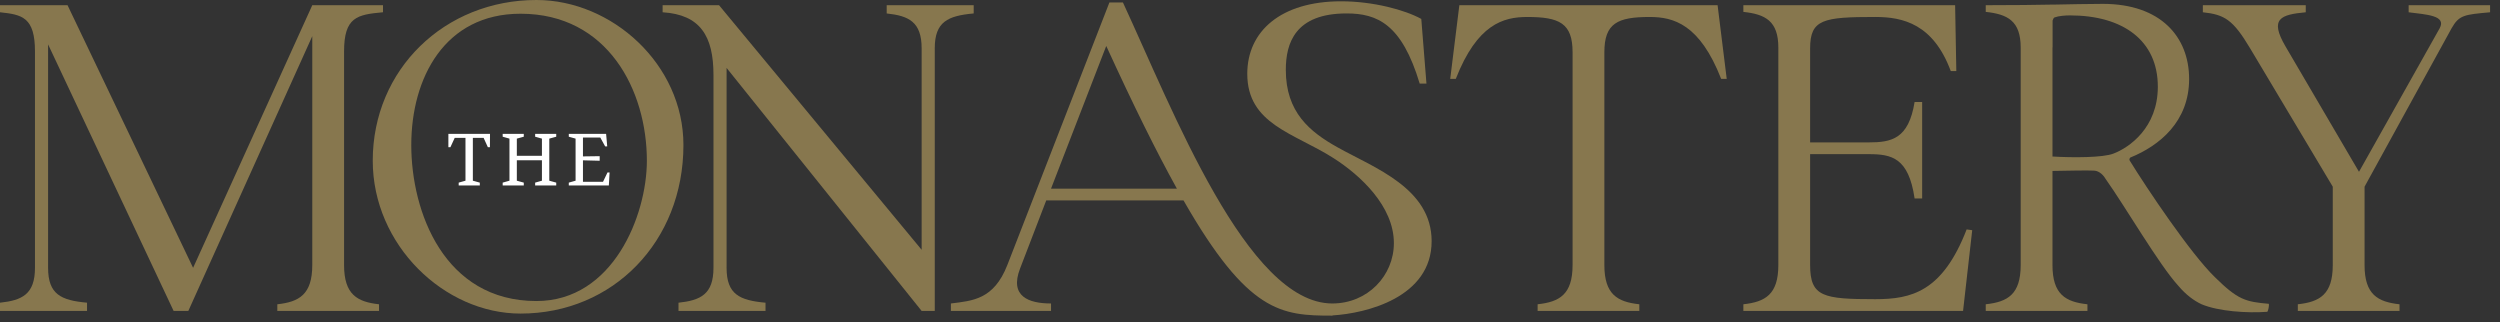
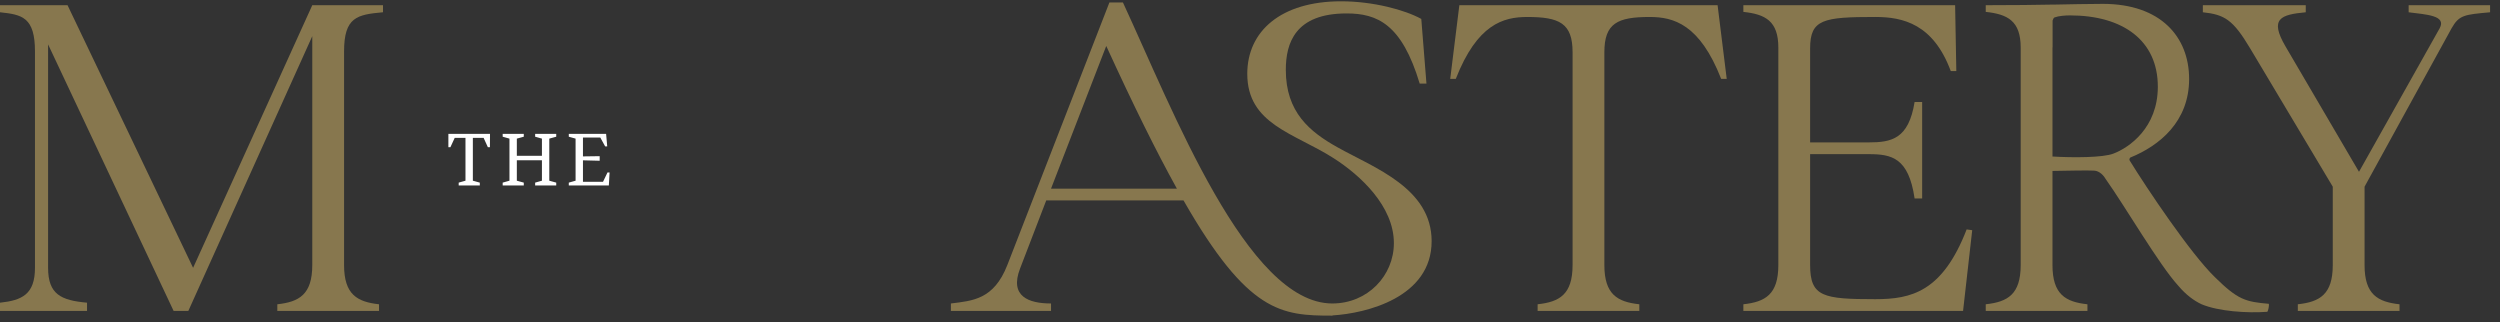
<svg xmlns="http://www.w3.org/2000/svg" width="100%" height="100%" viewBox="0 0 225 29" version="1.1" xml:space="preserve" style="fill-rule:evenodd;clip-rule:evenodd;stroke-linejoin:round;stroke-miterlimit:2;">
  <rect x="0" y="0" width="225" height="29" fill="#333333" stroke="none" />
  <path d="M30.966,4.632L30.966,23.857C30.966,26.503 32.146,27.172 34.112,27.385L34.112,27.984L24.959,27.984L24.959,27.385C26.925,27.172 28.105,26.503 28.105,23.857L28.105,3.256L16.949,27.984L15.626,27.984L4.328,3.996L4.328,24.105C4.328,26.503 5.506,27.033 7.832,27.242L7.832,27.984L-0,27.984L-0,27.242C1.966,27.033 3.148,26.503 3.148,24.105L3.148,4.632C3.148,1.527 1.966,1.315 -0,1.104L-0,0.469L6.079,0.469L17.379,24.105L28.105,0.469L34.47,0.469L34.47,1.104C32.146,1.315 30.966,1.527 30.966,4.632" style="fill:#87774e;fill-rule:nonzero;" />
-   <path d="M33.547,14.464C33.547,6.244 40.019,0 48.279,0C55.072,0 61.509,5.785 61.509,13.053C61.509,21.73 55.181,28.222 46.85,28.222C39.983,28.222 33.547,22.048 33.547,14.464M58.218,14.464C58.218,8.149 54.714,1.235 46.85,1.235C40.019,1.235 37.015,7.02 37.015,13.053C37.015,19.084 39.983,27.093 48.279,27.093C55.181,27.093 58.218,19.368 58.218,14.464" style="fill:#87774e;fill-rule:nonzero;" />
-   <path d="M87.632,0.469L87.632,1.21C85.308,1.422 84.128,1.95 84.128,4.35L84.128,27.984L82.948,27.984L65.392,6.113L65.392,24.105C65.392,26.503 66.572,27.032 68.896,27.244L68.896,27.984L61.065,27.984L61.065,27.244C63.031,27.032 64.213,26.503 64.213,24.105L64.213,6.748C64.213,3.256 63.031,1.315 59.636,1.105L59.636,0.469L64.714,0.469L82.948,22.481L82.948,4.35C82.948,1.95 81.768,1.422 79.802,1.21L79.802,0.469L87.632,0.469Z" style="fill:#87774e;fill-rule:nonzero;" />
  <path d="M155.405,7.101L154.905,7.101C152.973,2.162 150.615,1.528 148.468,1.528C145.573,1.528 144.393,2.092 144.393,4.703L144.393,23.858C144.393,26.503 145.573,27.173 147.539,27.384L147.539,27.985L138.386,27.985L138.386,27.384C140.352,27.173 141.532,26.503 141.532,23.858L141.532,4.703C141.532,2.092 140.352,1.528 137.455,1.528C135.31,1.528 132.95,2.162 131.02,7.101L130.519,7.101L131.341,0.47L154.583,0.47L155.405,7.101Z" style="fill:#87774e;fill-rule:nonzero;" />
  <path d="M177.499,20.718L176.676,27.984L156.903,27.984L156.903,27.385C158.869,27.172 160.051,26.503 160.051,23.857L160.051,4.28C160.051,1.88 158.869,1.281 156.903,1.07L156.903,0.469L175.961,0.469L176.069,6.395L175.569,6.395C173.995,2.162 171.278,1.527 168.774,1.527C164.09,1.527 162.911,1.739 162.911,4.348L162.911,12.815L168.203,12.815C170.241,12.815 171.777,12.499 172.314,9.182L172.993,9.182L172.993,17.861L172.314,17.861C171.777,14.191 170.241,13.873 168.203,13.873L162.911,13.873L162.911,23.857C162.911,26.715 164.09,26.926 168.774,26.926C171.992,26.926 174.817,26.291 176.998,20.647L177.499,20.718Z" style="fill:#87774e;fill-rule:nonzero;" />
  <path d="M224.108,0.469L224.108,1.105C221.784,1.315 221.32,1.351 220.64,2.55L212.81,16.802L212.81,23.857C212.81,26.503 213.99,27.172 215.956,27.385L215.956,27.984L206.803,27.984L206.803,27.385C208.769,27.172 209.949,26.503 209.949,23.857L209.949,16.802L202.511,4.35C200.973,1.775 200.223,1.315 198.257,1.105L198.257,0.469L207.517,0.469L207.517,1.105C205.265,1.315 204.228,1.67 205.693,4.173L212.309,15.462L219.567,2.55C220.21,1.386 218.387,1.315 216.778,1.105L216.778,0.469L224.108,0.469Z" style="fill:#87774e;fill-rule:nonzero;" />
  <path d="M127.773,7.524L128.381,7.524L127.916,1.703C126.45,0.893 123.59,0.117 120.695,0.117C115.295,0.117 112.255,2.797 112.255,6.642C112.255,11.193 116.473,11.969 120.013,14.228C122.446,15.779 125.449,18.566 125.449,21.881C125.449,24.809 123.089,27.313 119.907,27.313L119.905,27.313C112.254,27.31 105.567,9.941 101.064,0.222L99.847,0.222L90.658,23.858C89.442,26.961 87.546,27.066 85.58,27.313L85.58,27.984L94.592,27.984L94.592,27.313C92.588,27.313 90.837,26.679 91.804,24.174L94.162,18.036L106.515,18.036C112.319,28.168 115.317,28.408 119.907,28.408C119.924,28.408 119.933,28.392 119.945,28.385C122.941,28.205 128.847,26.779 128.847,21.706C128.847,16.942 123.696,15.109 120.407,13.275C117.868,11.863 115.723,10.099 115.723,6.289C115.723,3.855 116.582,1.209 121.193,1.209C123.948,1.209 126.165,2.162 127.773,7.524M105.92,16.978L94.592,16.978L99.562,4.137C102.032,9.53 104.11,13.715 105.92,16.978" style="fill:#87774e;fill-rule:nonzero;" />
  <path d="M204.192,27.342C202.092,27.161 201.406,26.98 199.35,24.954C197.158,22.835 193.23,16.977 191.676,14.454C191.631,14.409 191.631,14.273 191.723,14.182C194.372,13.102 197.021,10.938 197.021,7.108C197.021,3.322 194.463,0.348 189.256,0.348C187.809,0.348 186.378,0.389 184.733,0.417L184.733,0.413C183.175,0.443 181.338,0.468 178.716,0.468L178.716,1.069C180.682,1.28 181.862,1.879 181.862,4.279L181.862,23.856C181.862,26.502 180.682,27.173 178.716,27.385L178.716,27.985L187.869,27.985L187.869,27.385C185.903,27.173 184.723,26.502 184.723,23.856L184.723,15.384C185.994,15.36 187.955,15.322 188.42,15.355C188.784,15.355 189.196,15.58 189.516,16.121C191.251,18.555 194.312,23.825 196.047,25.719C196.732,26.531 197.463,27.071 198.149,27.386C199.656,28.018 202.228,28.198 204.055,28.062C204.146,27.973 204.237,27.477 204.192,27.342M184.723,14.086L184.723,4.349C184.723,4.296 184.732,4.246 184.733,4.193L184.733,1.848C184.773,1.716 184.835,1.592 184.917,1.566C185.282,1.43 185.876,1.385 186.287,1.385C191.083,1.385 194.205,3.656 194.205,7.802C194.205,11.497 191.631,13.282 190.214,13.822C189.273,14.194 186.565,14.197 184.723,14.086" style="fill:#87774e;fill-rule:nonzero;" />
-   <path d="M44.1,12.046L40.354,12.046L40.354,13.247L40.538,13.247L40.923,12.411L41.893,12.411L41.893,16.263L41.282,16.436L41.282,16.694L43.182,16.694L43.182,16.436L42.557,16.263L42.557,12.411L43.527,12.411L43.906,13.247L44.093,13.247L44.1,12.046ZM49.436,16.263L49.436,12.476L50.061,12.304L50.061,12.046L48.163,12.046L48.163,12.304L48.774,12.476L48.774,14.025L46.515,14.025L46.515,12.476L47.14,12.304L47.14,12.046L45.241,12.046L45.241,12.304L45.851,12.476L45.851,16.263L45.241,16.436L45.241,16.694L47.14,16.694L47.14,16.436L46.515,16.263L46.515,14.424L48.774,14.424L48.774,16.263L48.163,16.436L48.163,16.694L50.061,16.694L50.061,16.436L49.436,16.263ZM54.676,15.519L54.272,16.362L52.466,16.362L52.466,14.429L53.972,14.468L53.972,14.055L52.466,14.076L52.466,12.378L54.026,12.378L54.464,13.175L54.65,13.175L54.55,12.046L51.191,12.046L51.191,12.304L51.802,12.476L51.802,16.263L51.191,16.436L51.191,16.694L54.796,16.694L54.862,15.519L54.676,15.519Z" style="fill:#fff;fill-rule:nonzero;" />
+   <path d="M44.1,12.046L40.354,12.046L40.354,13.247L40.538,13.247L40.923,12.411L41.893,12.411L41.893,16.263L41.282,16.436L41.282,16.694L43.182,16.694L43.182,16.436L42.557,16.263L42.557,12.411L43.527,12.411L43.906,13.247L44.093,13.247L44.1,12.046ZM49.436,16.263L49.436,12.476L50.061,12.304L50.061,12.046L48.163,12.046L48.163,12.304L48.774,12.476L48.774,14.025L46.515,14.025L46.515,12.476L47.14,12.304L47.14,12.046L45.241,12.046L45.241,12.304L45.851,12.476L45.851,16.263L45.241,16.436L45.241,16.694L47.14,16.694L47.14,16.436L46.515,16.263L46.515,14.424L48.774,14.424L48.774,16.263L48.163,16.436L48.163,16.694L50.061,16.694L50.061,16.436L49.436,16.263M54.676,15.519L54.272,16.362L52.466,16.362L52.466,14.429L53.972,14.468L53.972,14.055L52.466,14.076L52.466,12.378L54.026,12.378L54.464,13.175L54.65,13.175L54.55,12.046L51.191,12.046L51.191,12.304L51.802,12.476L51.802,16.263L51.191,16.436L51.191,16.694L54.796,16.694L54.862,15.519L54.676,15.519Z" style="fill:#fff;fill-rule:nonzero;" />
</svg>